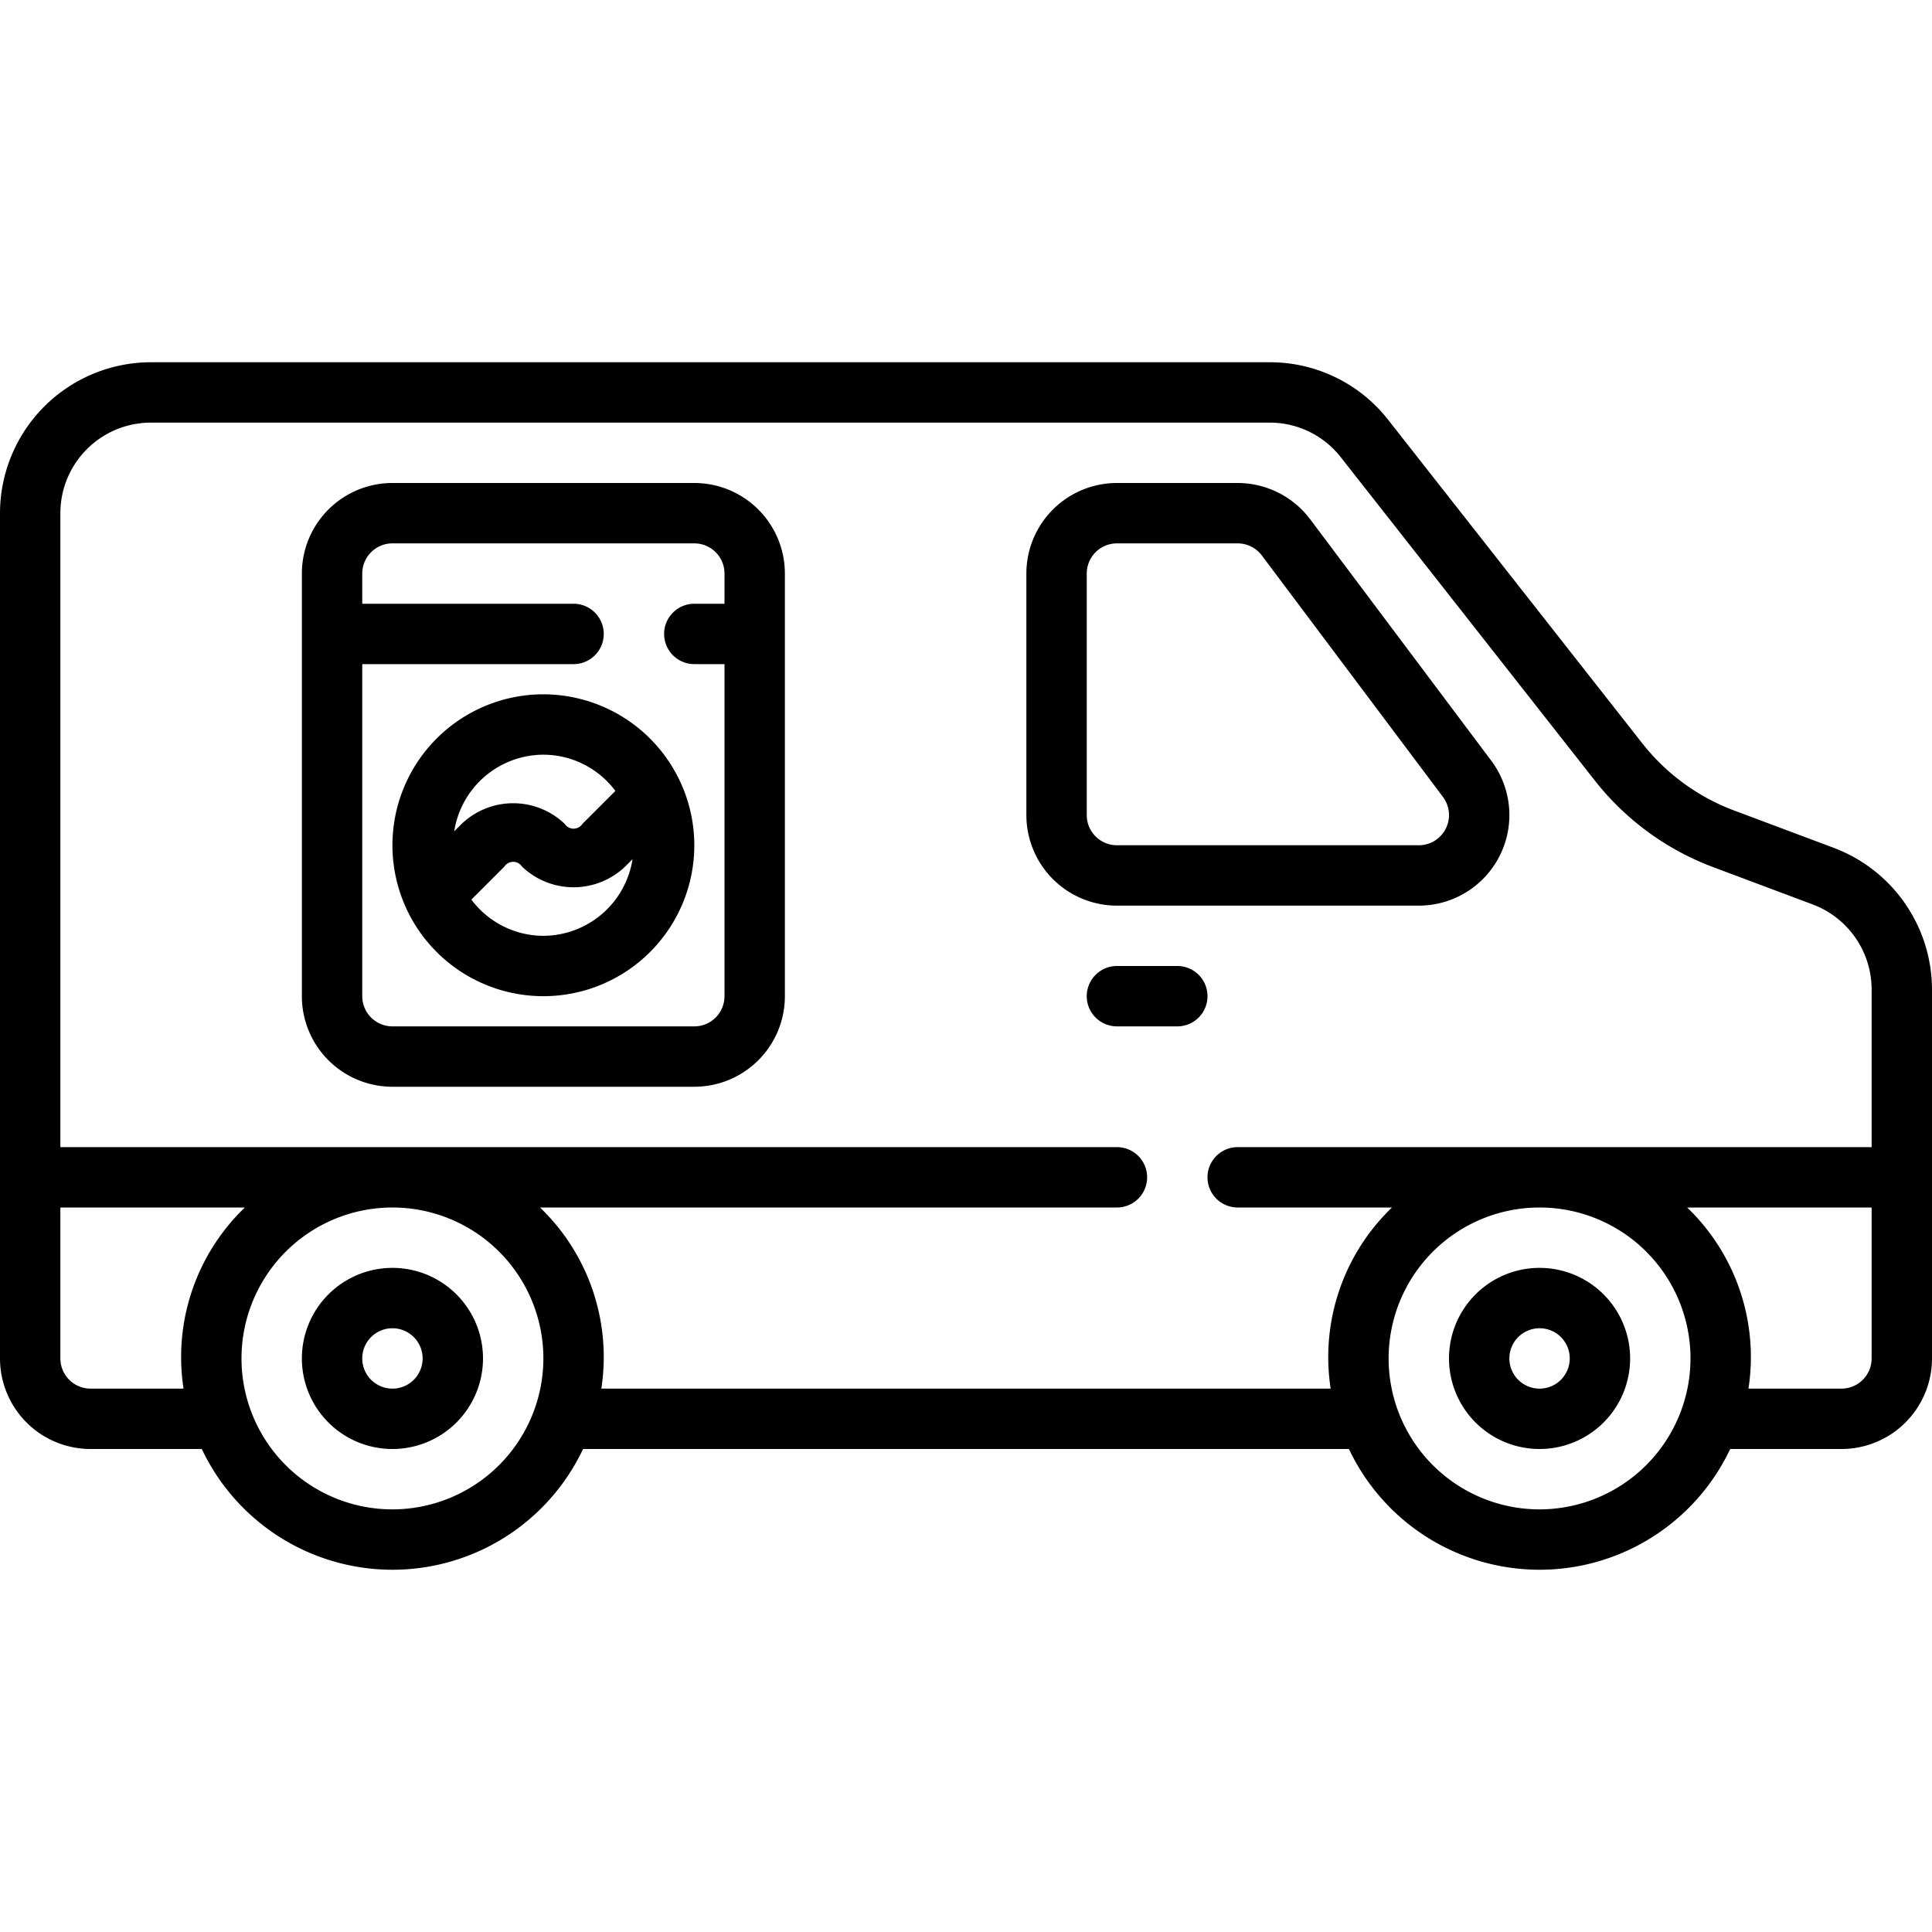
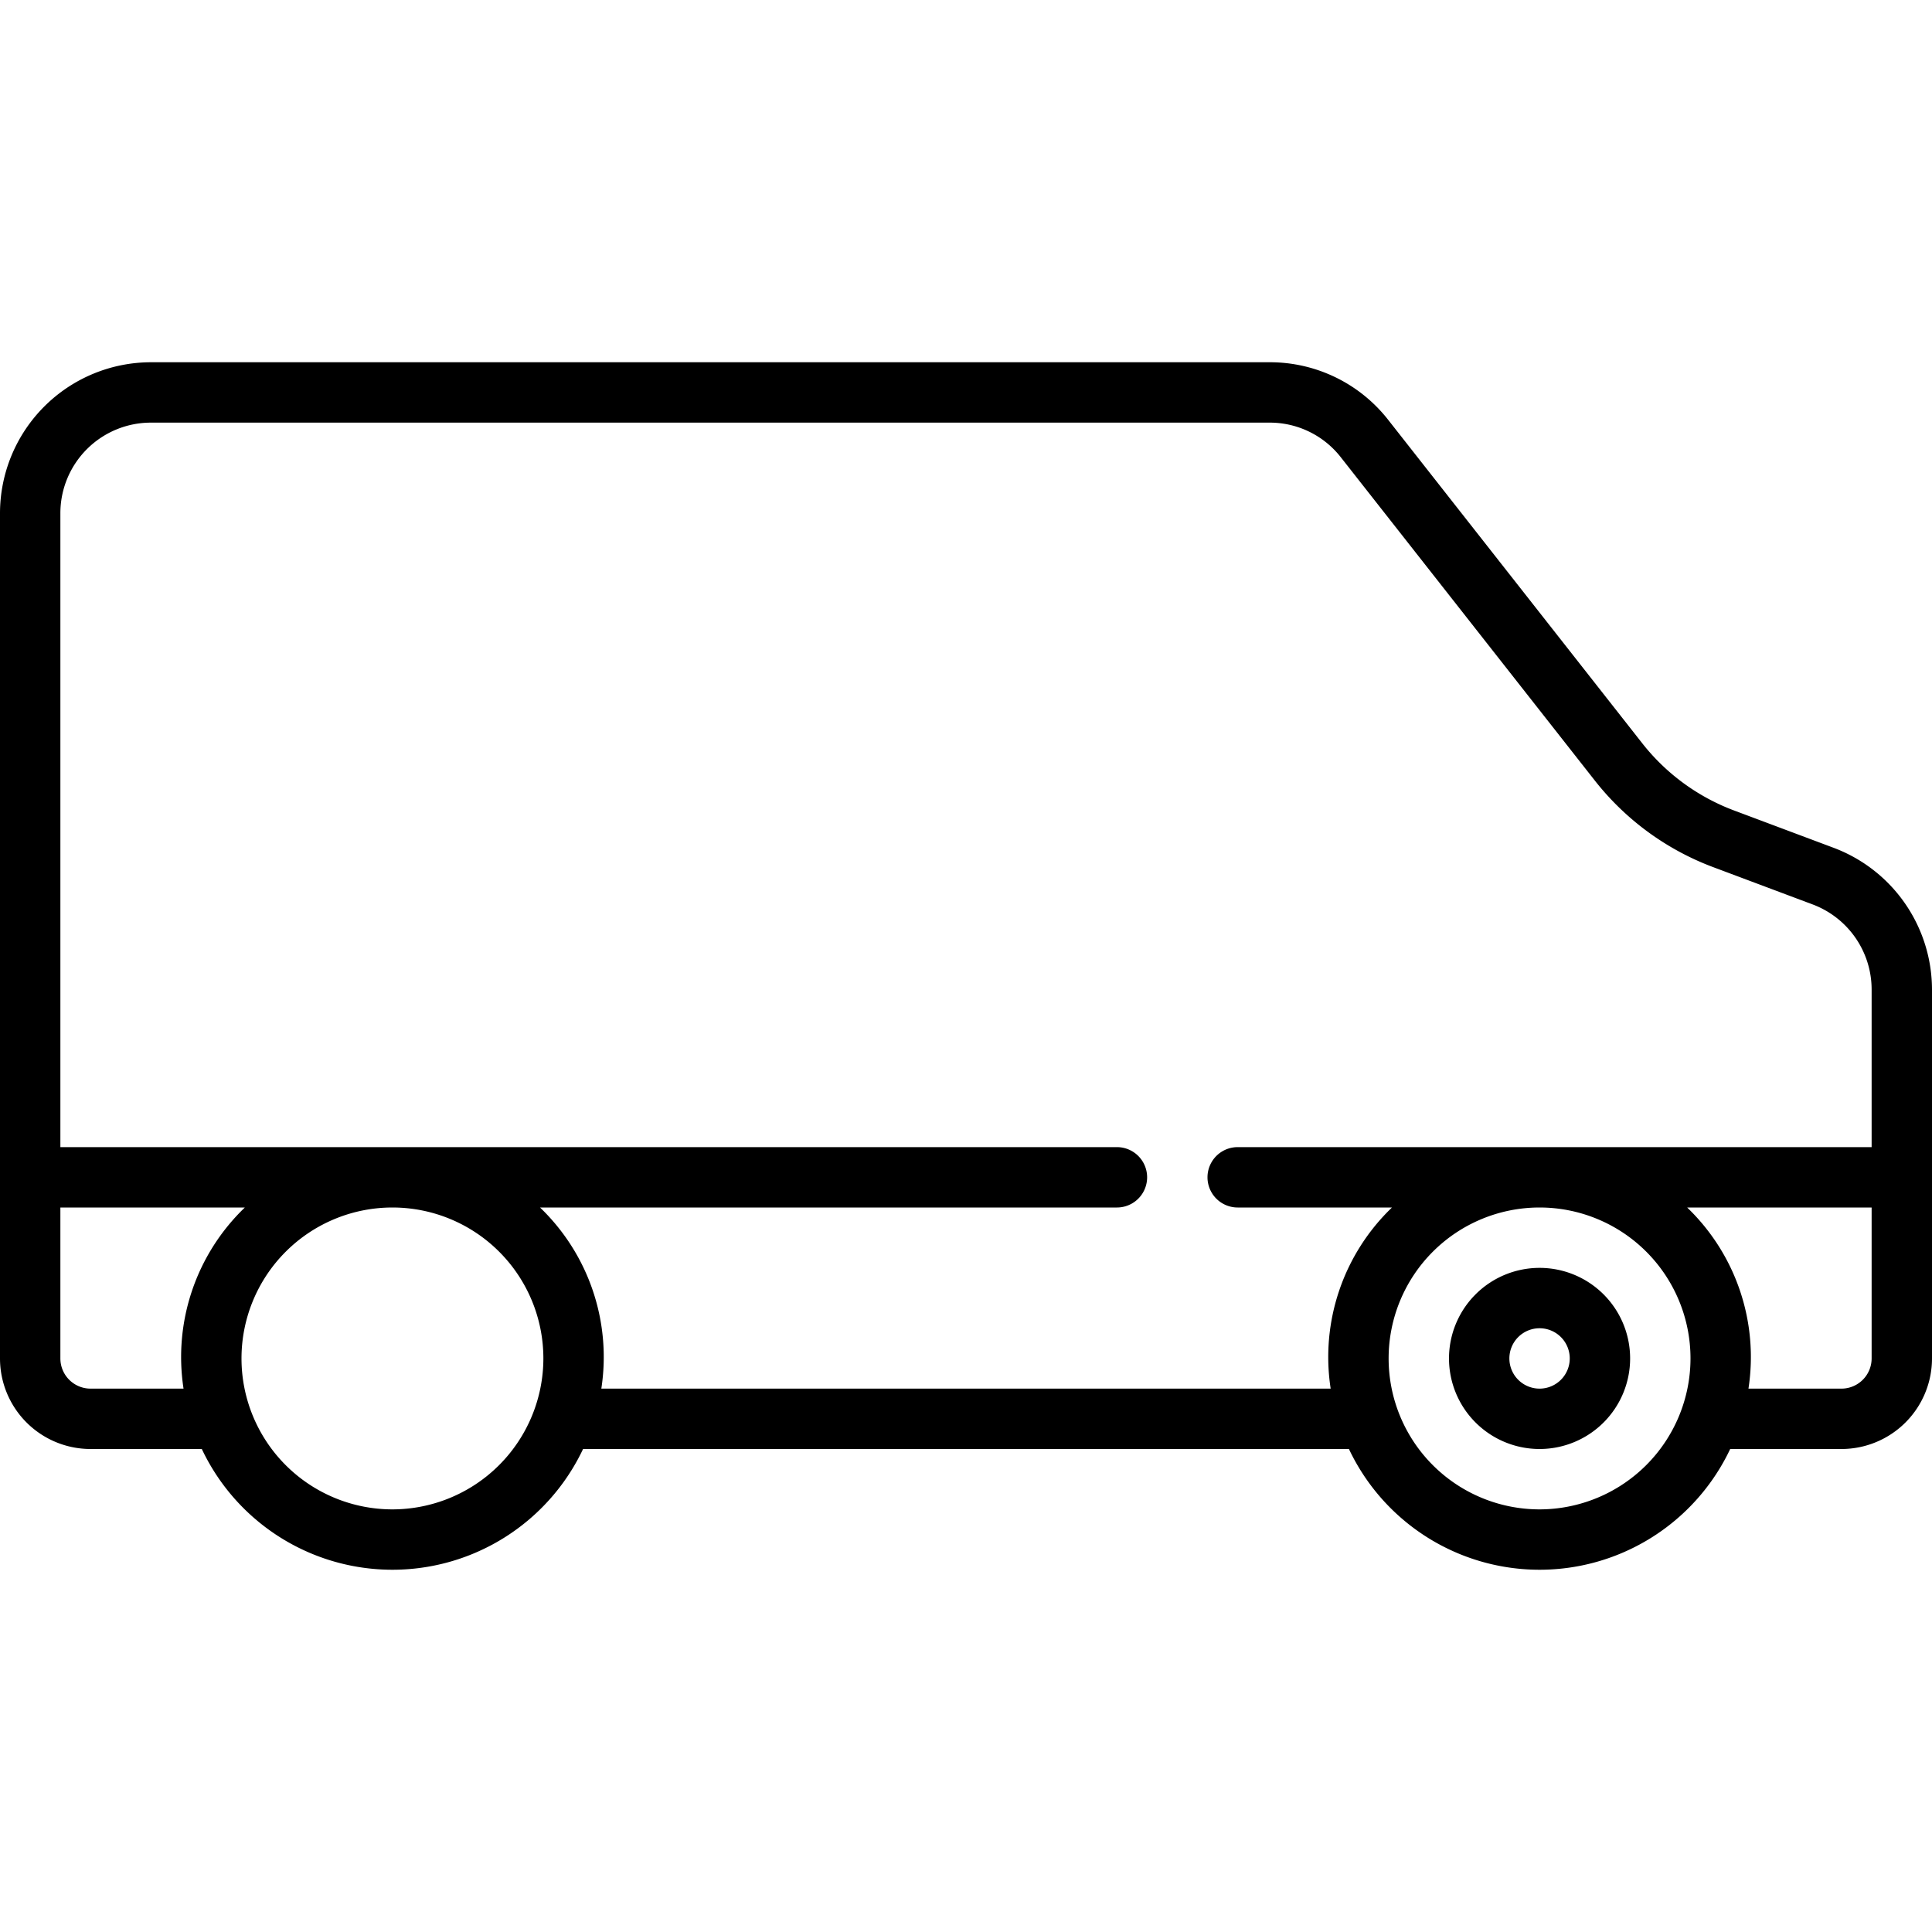
<svg xmlns="http://www.w3.org/2000/svg" viewBox="0 0 64 64" width="512" height="512">
  <g id="Layer_24" data-name="Layer 24">
    <path d="M60.756,28.09l-3.308-1.24A6.992,6.992,0,0,1,54.4,24.62L45.987,13.91A4.972,4.972,0,0,0,42.056,12H5a5.006,5.006,0,0,0-5,5V45a3,3,0,0,0,3,3H6.685a6.985,6.985,0,0,0,12.63,0h25.37a6.985,6.985,0,0,0,12.63,0H61a3,3,0,0,0,3-3V32.772A5.025,5.025,0,0,0,60.756,28.09ZM3,46a1,1,0,0,1-1-1V40H8.111A6.868,6.868,0,0,0,6.08,46Zm10,4a5,5,0,1,1,5-5A5.006,5.006,0,0,1,13,50Zm6.92-4a6.868,6.868,0,0,0-2.031-6H37a1,1,0,0,0,0-2H2V17a3,3,0,0,1,3-3H42.056a2.985,2.985,0,0,1,2.359,1.146l8.415,10.71a9,9,0,0,0,3.916,2.867l3.307,1.24A3.012,3.012,0,0,1,62,32.772V38H41a1,1,0,0,0,0,2h5.111a6.868,6.868,0,0,0-2.031,6ZM51,50a5,5,0,1,1,5-5A5.006,5.006,0,0,1,51,50Zm10-4H57.92a6.868,6.868,0,0,0-2.031-6H62v5A1,1,0,0,1,61,46Z" />
-     <path d="M47,30a3,3,0,0,0,2.4-4.8l-6-8A3.01,3.01,0,0,0,41,16H37a3,3,0,0,0-3,3v8a3,3,0,0,0,3,3ZM36,27V19a1,1,0,0,1,1-1h4a1.006,1.006,0,0,1,.8.4l6,8A1,1,0,0,1,47,28H37A1,1,0,0,1,36,27Z" />
    <path d="M51,42a3,3,0,1,0,3,3A3,3,0,0,0,51,42Zm0,4a1,1,0,1,1,1-1A1,1,0,0,1,51,46Z" />
-     <path d="M13,42a3,3,0,1,0,3,3A3,3,0,0,0,13,42Zm0,4a1,1,0,1,1,1-1A1,1,0,0,1,13,46Z" />
-     <path d="M39,32H37a1,1,0,0,0,0,2h2a1,1,0,0,0,0-2Z" />
-     <path d="M23,16H13a3,3,0,0,0-3,3V33a3,3,0,0,0,3,3H23a3,3,0,0,0,3-3V19A3,3,0,0,0,23,16Zm0,18H13a1,1,0,0,1-1-1V22h7a1,1,0,0,0,0-2H12V19a1,1,0,0,1,1-1H23a1,1,0,0,1,1,1v1H23a1,1,0,0,0,0,2h1V33A1,1,0,0,1,23,34Z" />
-     <path d="M18,23a5,5,0,1,0,5,5A5.006,5.006,0,0,0,18,23Zm0,2a2.985,2.985,0,0,1,2.385,1.2l-1.092,1.092a.35.35,0,0,1-.586,0,2.472,2.472,0,0,0-3.414,0l-.246.246A3,3,0,0,1,18,25Zm0,6a2.985,2.985,0,0,1-2.385-1.2l1.092-1.092a.35.35,0,0,1,.586,0,2.472,2.472,0,0,0,3.414,0l.246-.246A3,3,0,0,1,18,31Z" />
  </g>
</svg>